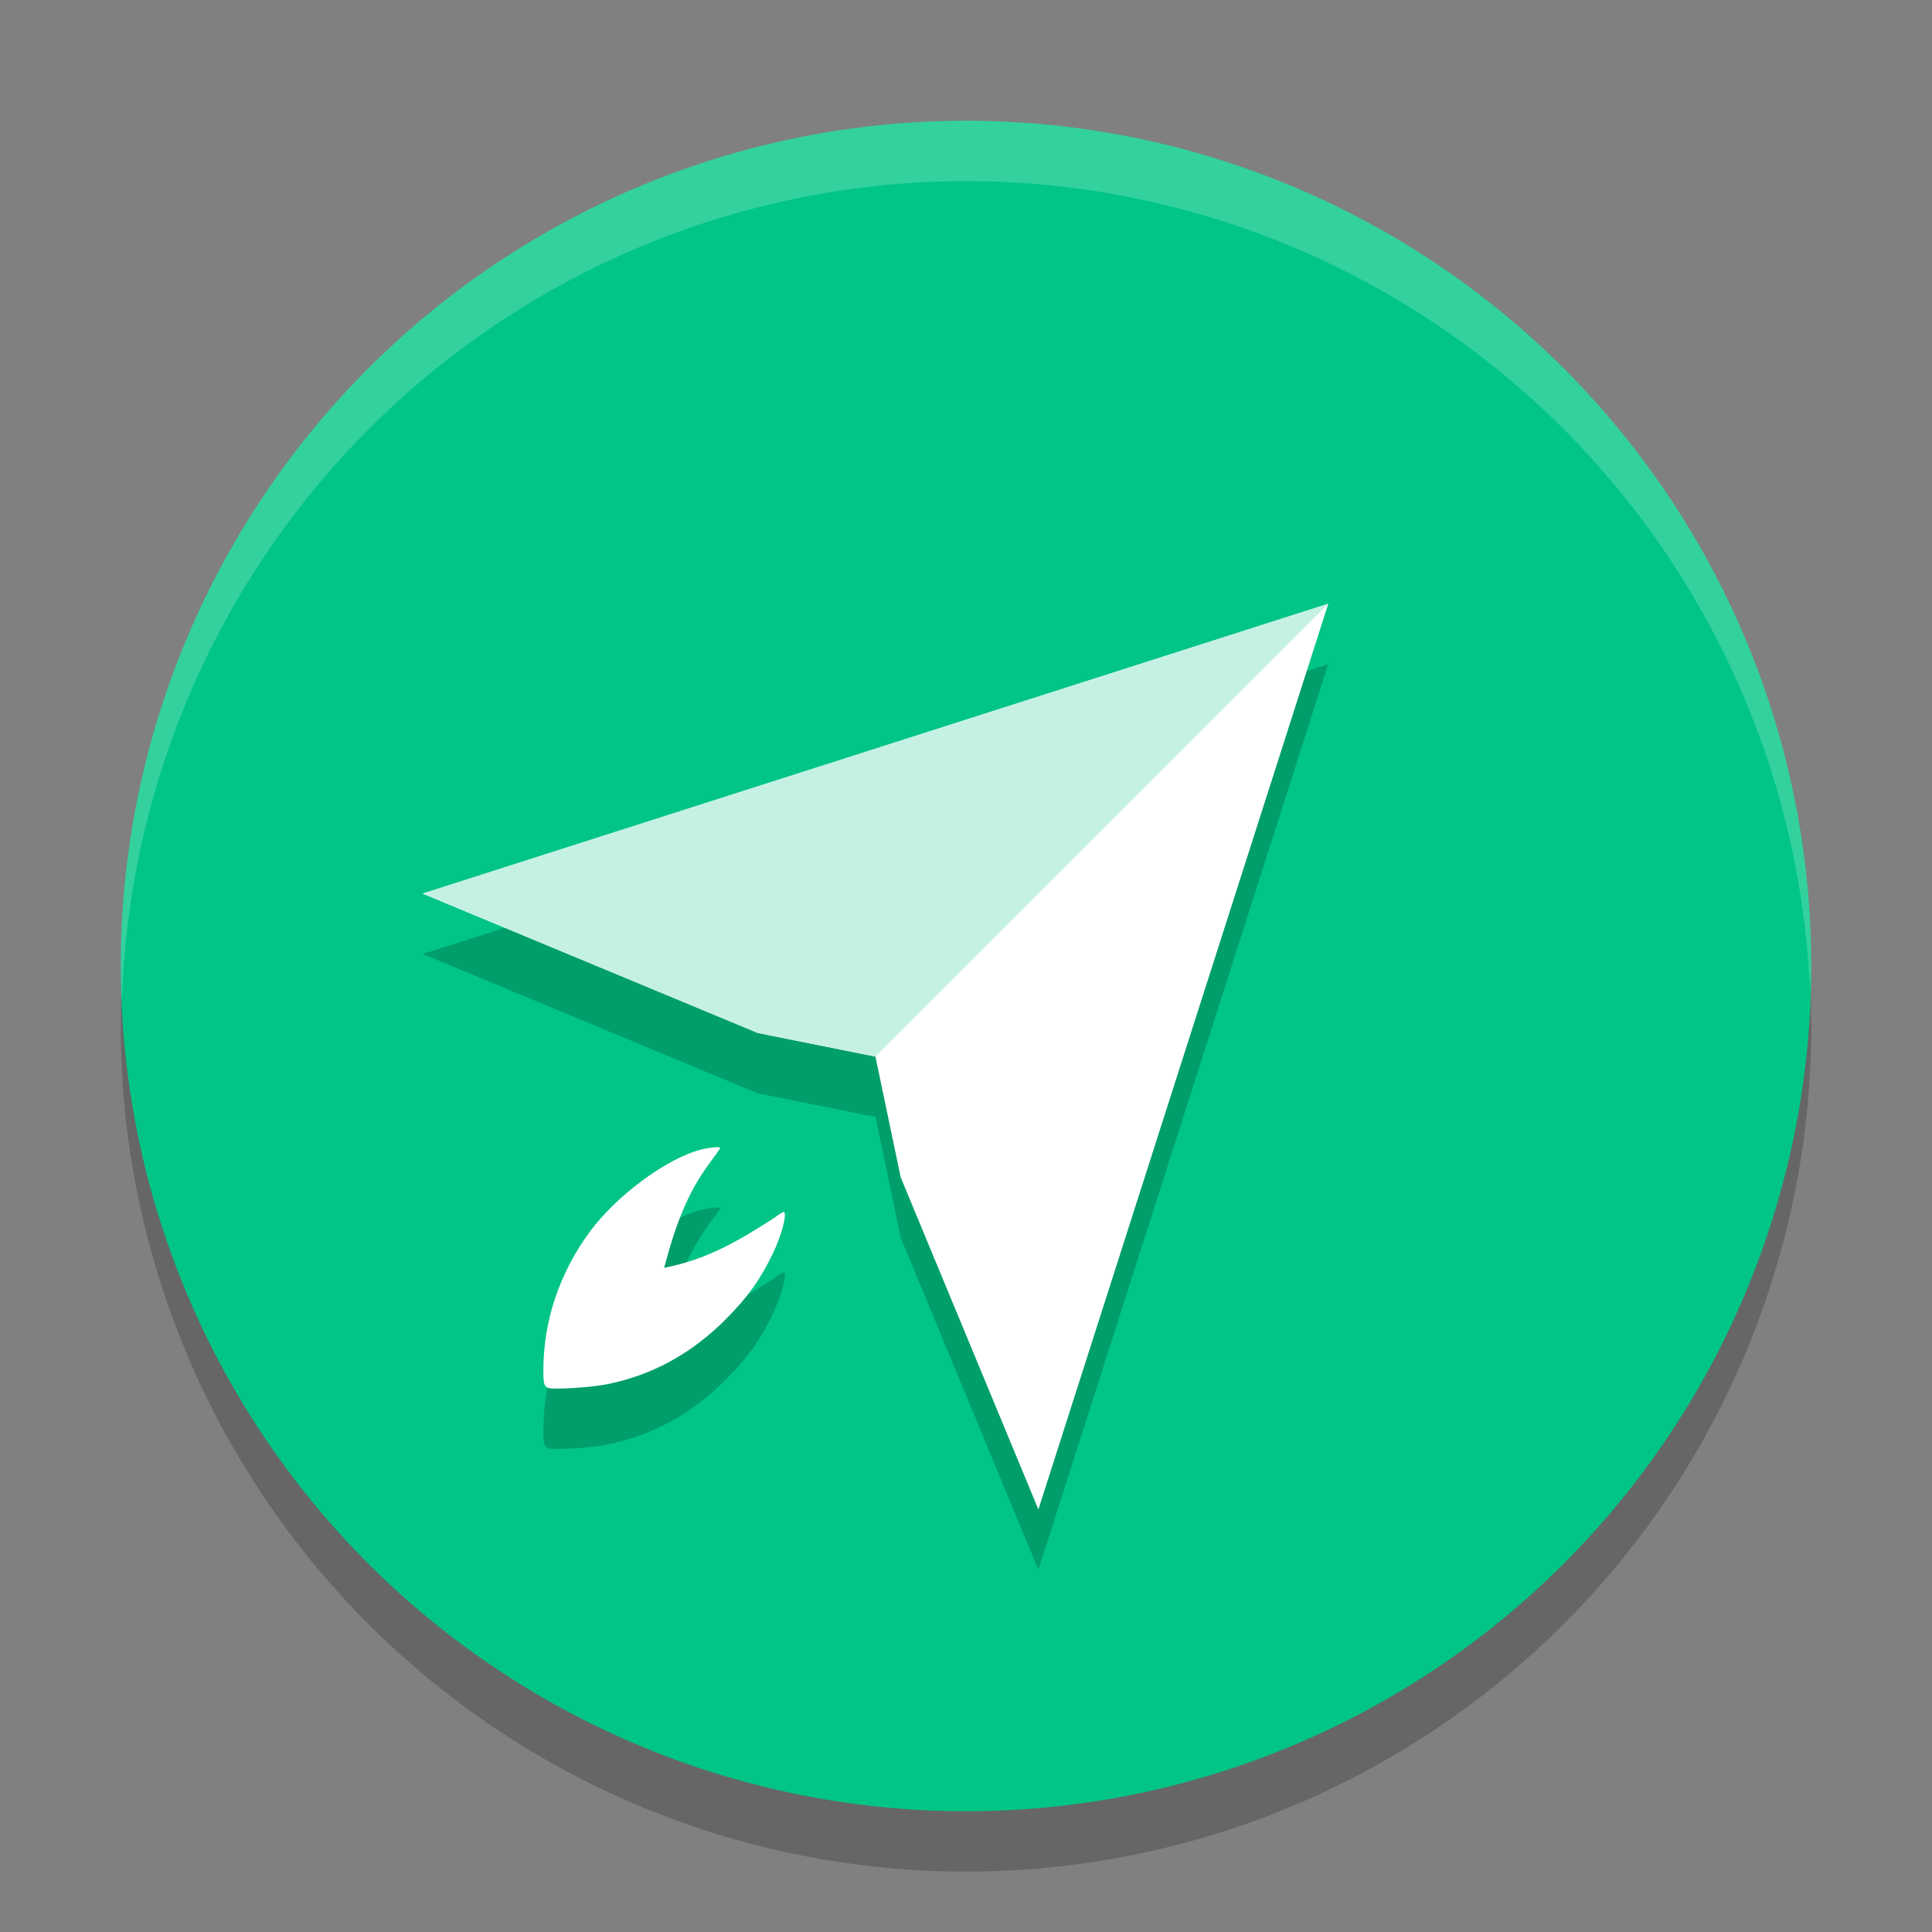
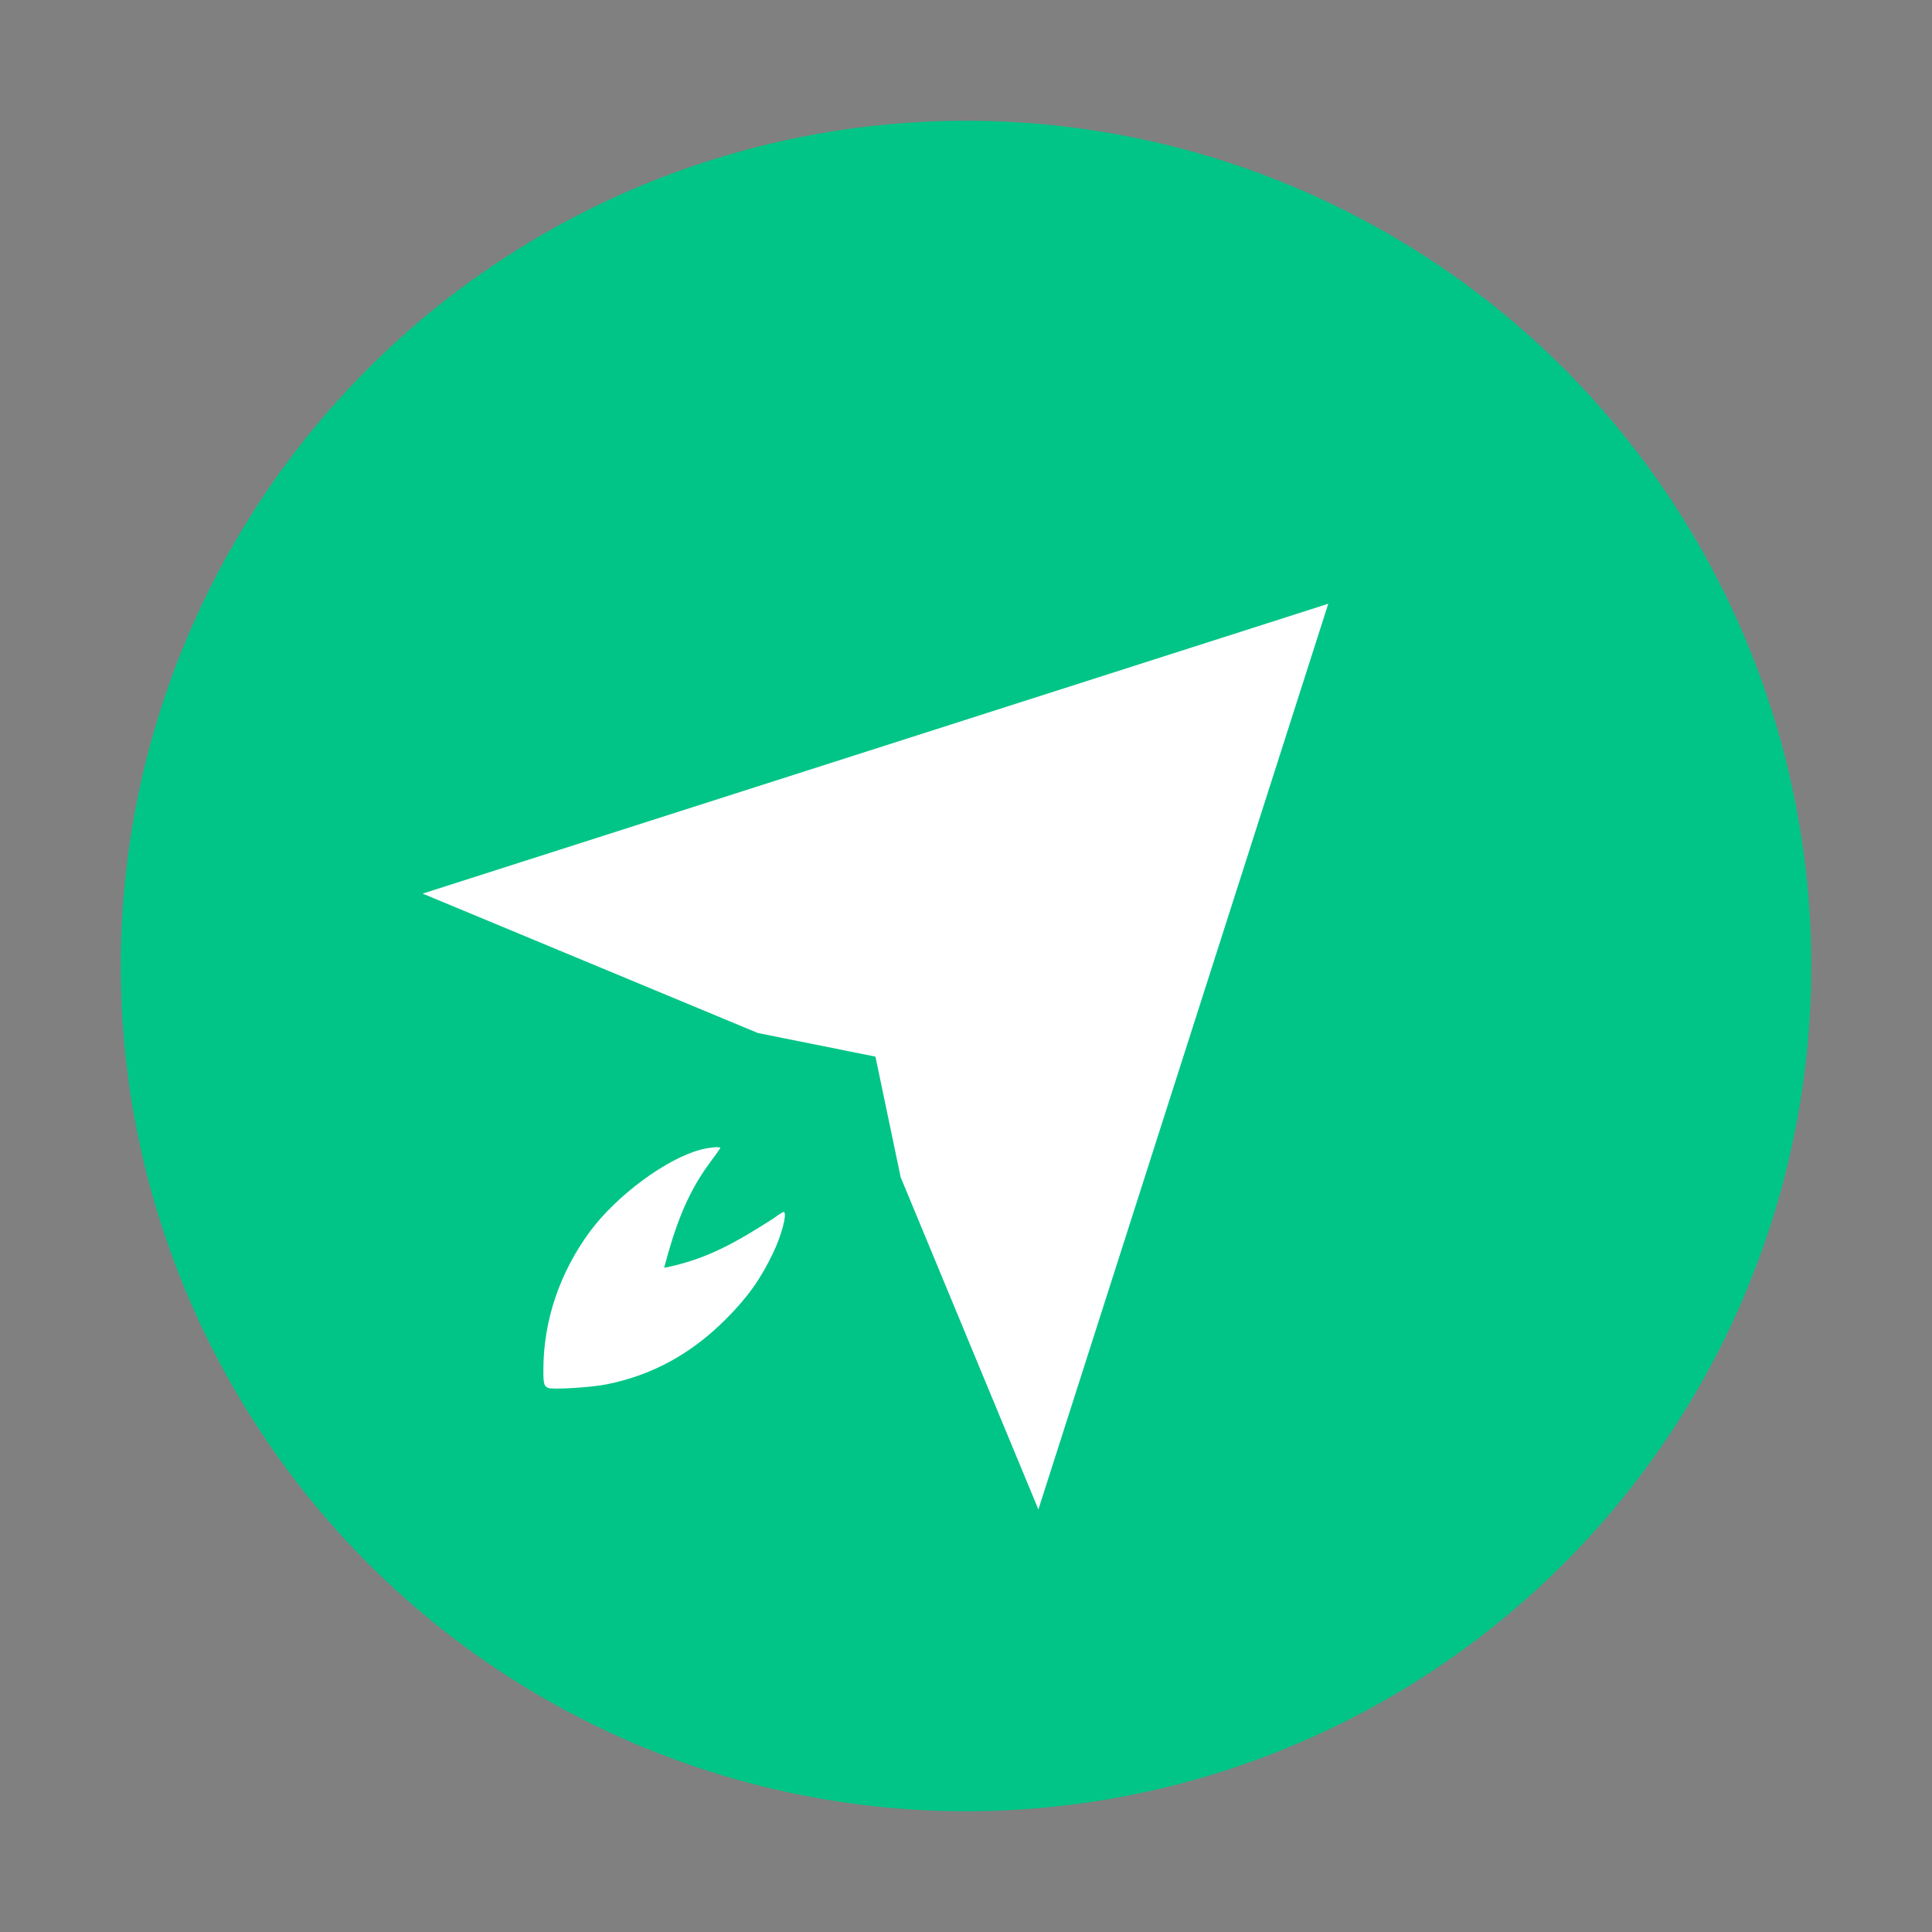
<svg xmlns="http://www.w3.org/2000/svg" width="32" height="32" version="1">
  <rect width="100%" height="100%" fill="#808080" stroke="none" />
-   <circle style="opacity:.2" cx="16" cy="17" r="14" />
  <circle style="fill:#00c586" cx="16" cy="16" r="14" />
-   <path style="opacity:.2" d="m22 11-15 4.801 5.553 2.309 1.947 0.391 0.418 1.998 2.281 5.502zm-10.068 9.014c0-0.026-0.175-0.011-0.324 0.027-0.569 0.149-1.395 0.759-1.838 1.359-0.502 0.681-0.771 1.48-0.77 2.293 0 0.227 0.011 0.266 0.078 0.295 0.076 0.033 0.72-0.007 0.98-0.061 0.752-0.154 1.392-0.504 1.965-1.078 0.36-0.361 0.572-0.658 0.781-1.094 0.137-0.285 0.231-0.632 0.184-0.68-0.009-0.009-0.086 0.035-0.168 0.1-0.621 0.398-1.117 0.686-1.82 0.824 0.183-0.692 0.377-1.22 0.74-1.717 0.105-0.142 0.191-0.262 0.191-0.27z" />
  <path style="fill:#ffffff" d="m22 10l-15 4.801 5.553 2.309 1.947 0.391 0.418 1.998 2.281 5.502 4.801-15zm-10.068 9.014c0-0.026-0.175-0.011-0.324 0.027-0.569 0.149-1.395 0.759-1.838 1.359-0.502 0.681-0.771 1.48-0.77 2.293 0 0.227 0.011 0.266 0.078 0.295 0.076 0.033 0.72-0.008 0.98-0.061 0.752-0.154 1.392-0.504 1.965-1.078 0.36-0.361 0.572-0.658 0.781-1.094 0.137-0.285 0.231-0.632 0.184-0.68-0.009-0.009-0.086 0.035-0.168 0.1-0.621 0.398-1.117 0.686-1.82 0.824 0.183-0.692 0.377-1.22 0.74-1.717 0.105-0.142 0.191-0.262 0.191-0.27z" />
-   <path style="fill:#c4f1e3" d="m7 14.8 5.553 2.309 1.947 0.391 7.5-7.5z" />
-   <path style="opacity:.2;fill:#ffffff" d="m16 2a14 14 0 0 0 -14 14 14 14 0 0 0 0.021 0.586 14 14 0 0 1 13.979 -13.586 14 14 0 0 1 13.979 13.414 14 14 0 0 0 0.021 -0.414 14 14 0 0 0 -14 -14z" />
+   <path style="opacity:.2;fill:#ffffff" d="m16 2z" />
</svg>